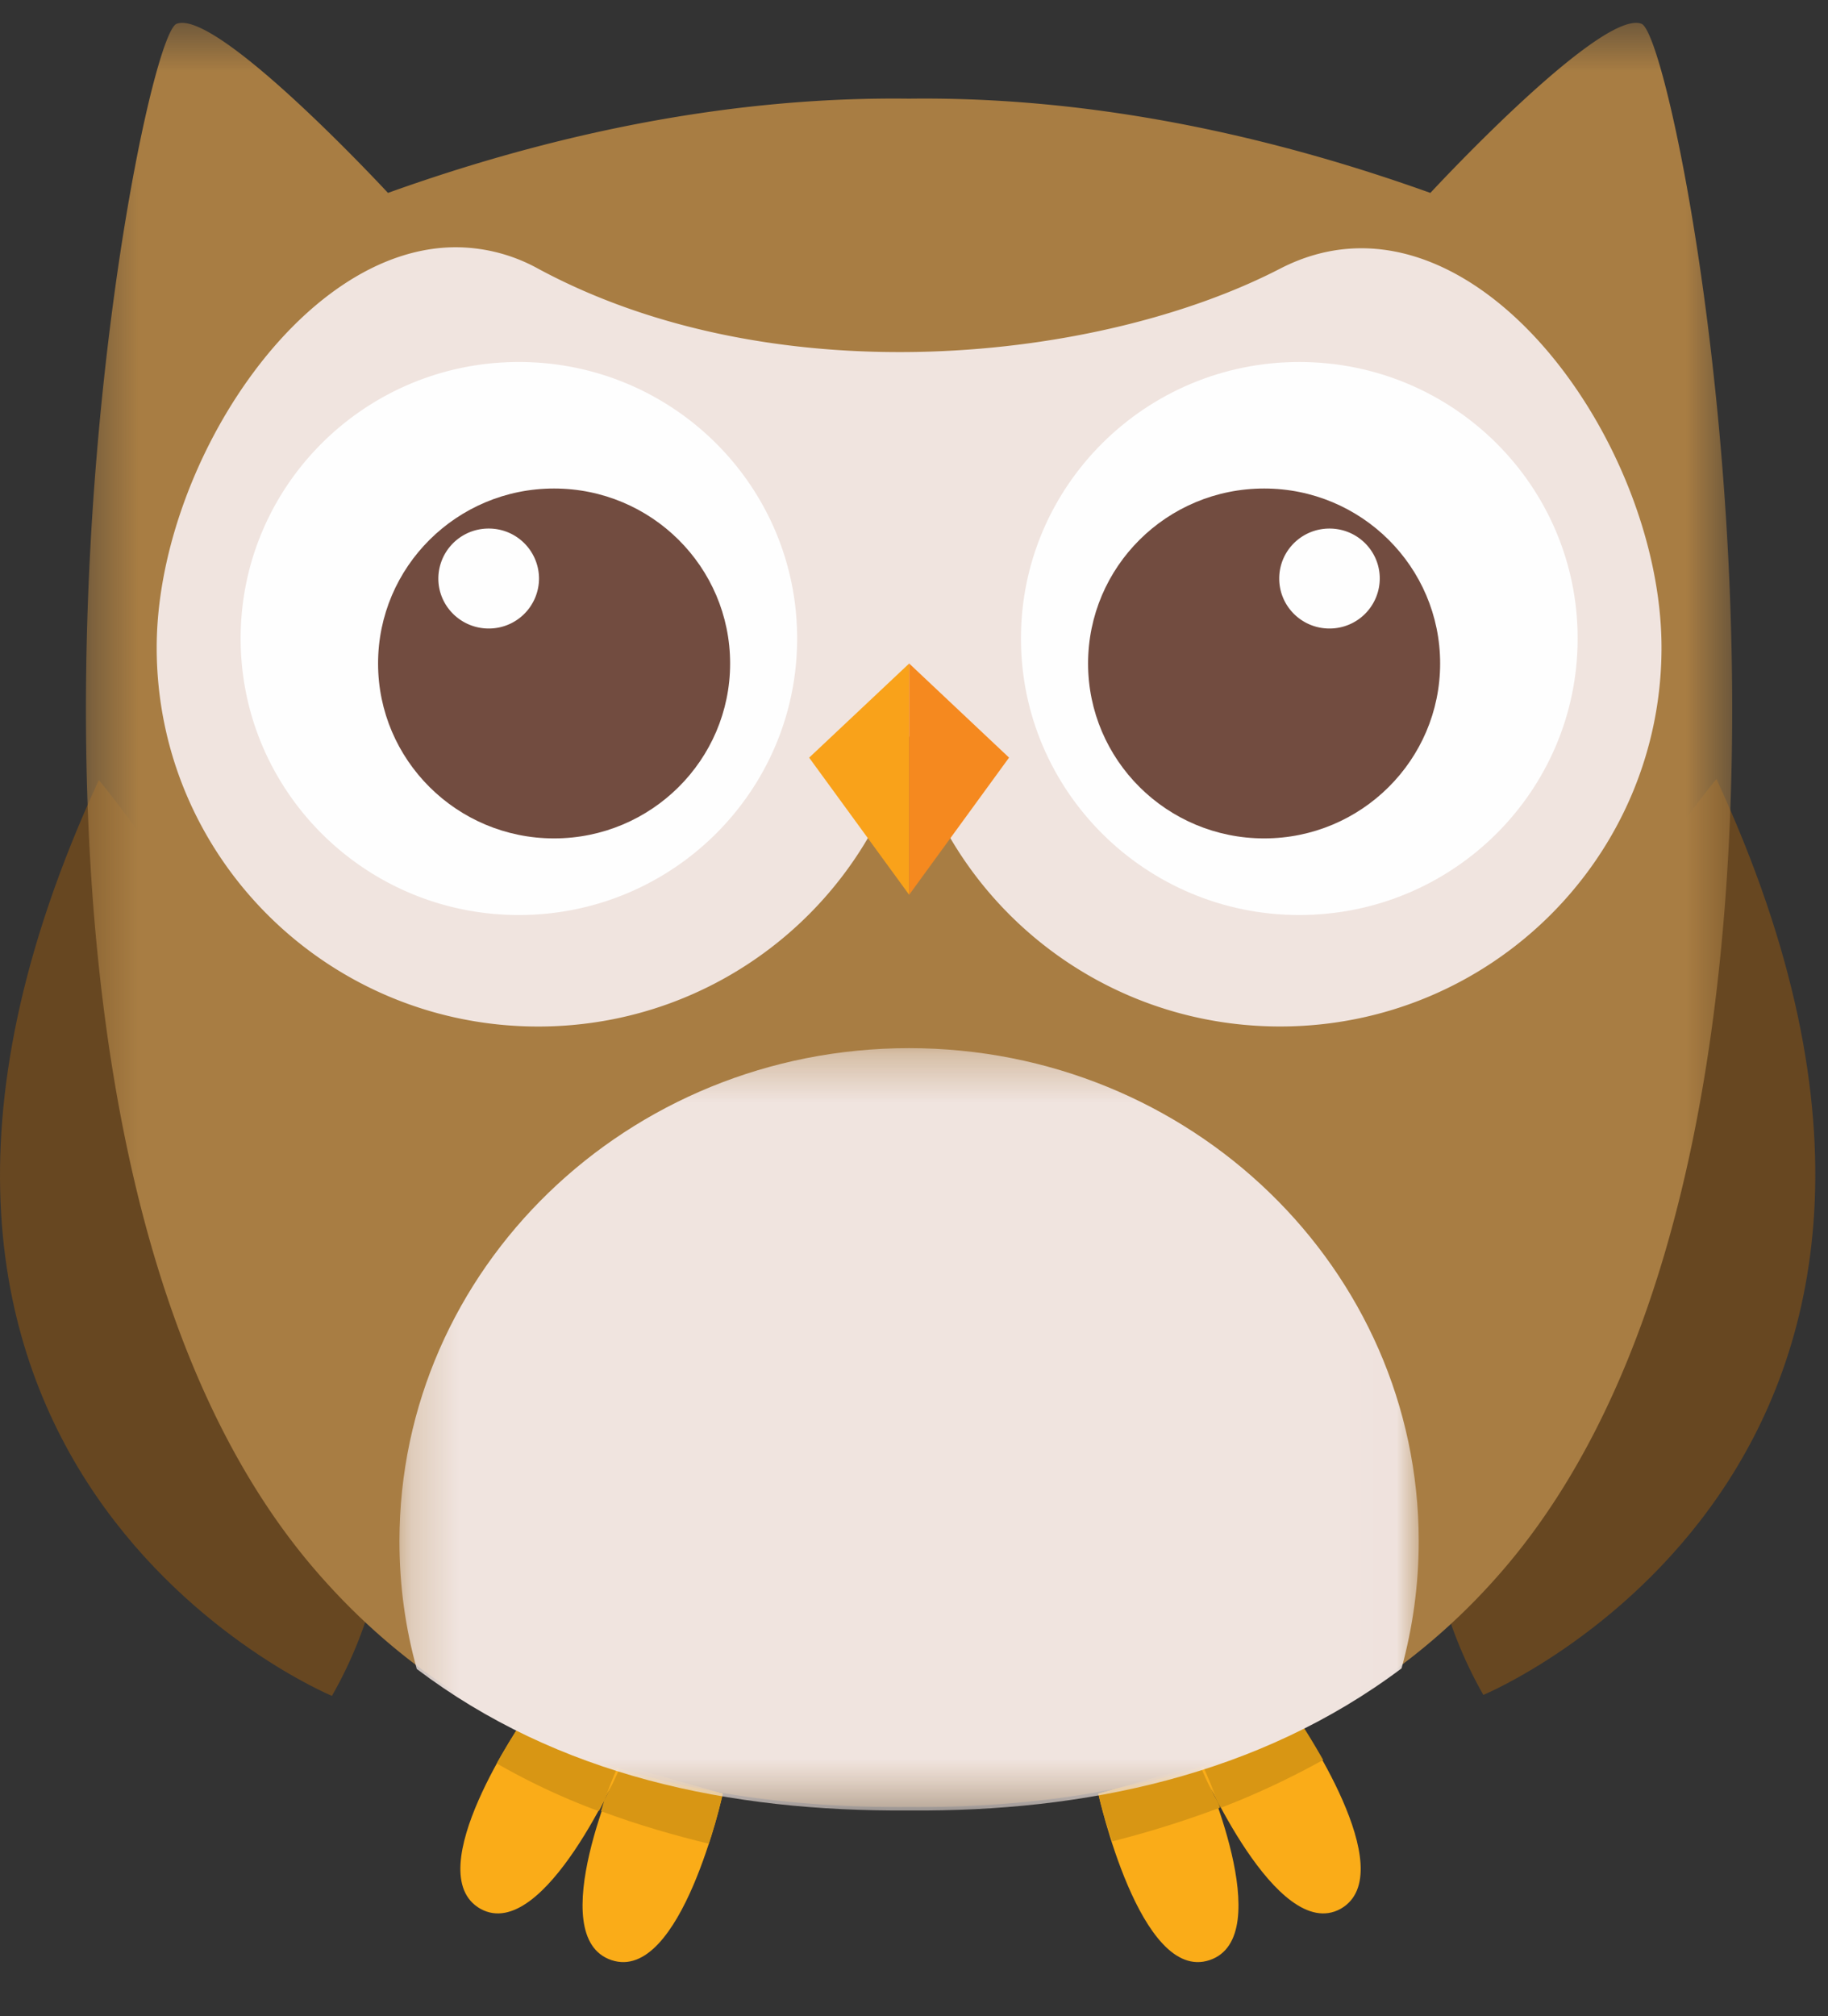
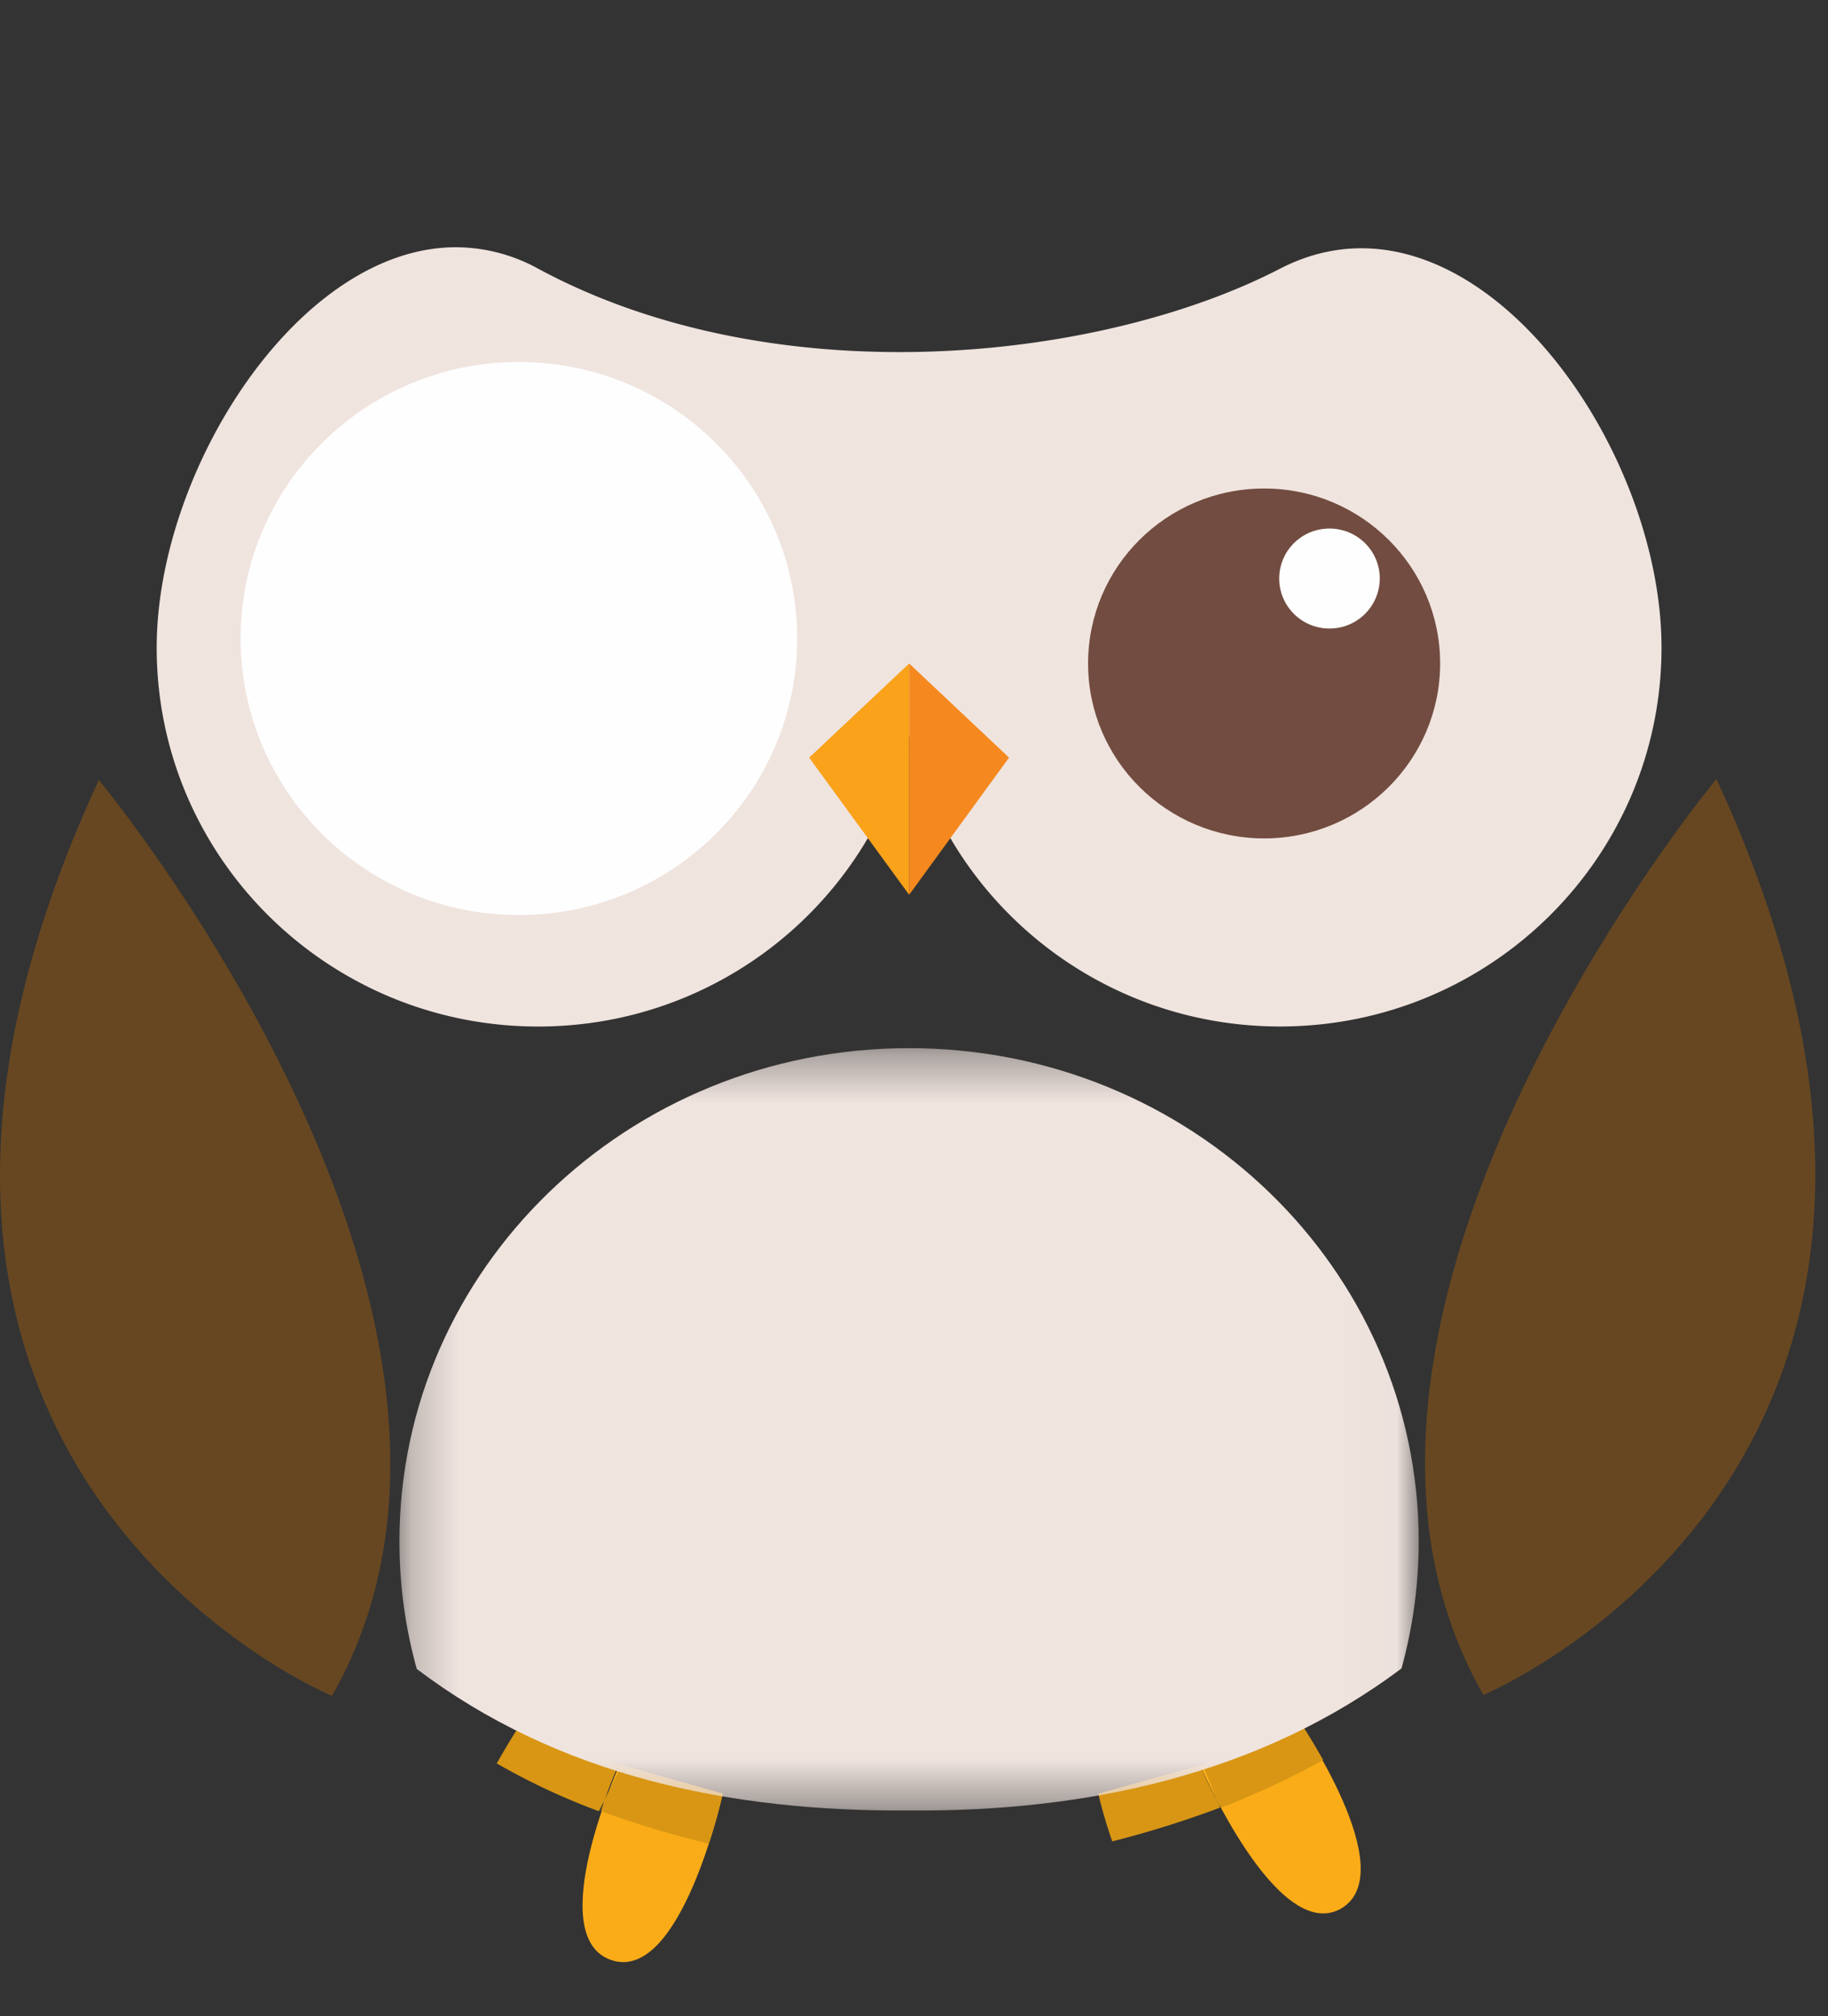
<svg xmlns="http://www.w3.org/2000/svg" xmlns:xlink="http://www.w3.org/1999/xlink" aria-label="" width="39" height="43" viewBox="0 0 39 43">
  <rect x="0" y="0" width="39" height="43" fill="#333333" stroke="none" />
  <defs>
    <path id="a" d="M.372.458h35.122v38.049H.372V.458z" />
    <path id="c" d="M21.981 16.605H.235V.346H21.98v16.259z" />
  </defs>
  <g fill="none" fill-rule="evenodd">
    <g fill-rule="nonzero">
      <path fill="#FAAC18" d="M15.42 38.252s-.89 4.046-2.374 3.55c-1.484-.497.173-4.17.173-4.17l2.2.62z" />
-       <path fill="#FAAC18" d="M13.244 37.657s-1.632 3.797-2.992 3.052c-1.36-.769.94-4.07.94-4.07l2.052 1.018zM23.432 38.252s.89 4.046 2.374 3.55c1.483-.497-.173-4.17-.173-4.17l-2.201.62z" />
      <path fill="#FAAC18" d="M25.608 37.657s1.632 3.797 2.992 3.052c1.36-.769-.94-4.07-.94-4.07l-2.052 1.018z" />
      <path fill="#D89614" d="M13.194 37.632l.05.025s-.124.298-.346.72c-.025.074-.05.173-.075.248.792.297 1.583.52 2.3.695.198-.596.297-1.068.297-1.068l-2.226-.62z" />
      <path fill="#D89614" d="M13.194 37.632l-2.003-.993s-.272.397-.593.968a14.28 14.28 0 0 0 2.176 1.018c.05-.075.074-.15.124-.224.148-.446.296-.744.296-.77zM25.608 37.657l.05-.025-2.226.62s.099.447.297 1.018a21.756 21.756 0 0 0 2.3-.72c-.025-.074-.05-.124-.075-.174-.222-.397-.346-.72-.346-.72z" />
      <path fill="#D89614" d="M25.657 37.632c0 .025.149.323.297.744.025.05.05.125.099.174.717-.273 1.459-.62 2.176-1.017a16.9 16.9 0 0 0-.544-.894l-2.028.993z" />
    </g>
    <g fill="#674721">
      <path d="M30.402 31.145v.117c.009 1.685.368 3.347 1.245 4.884 0 0 11.758-4.87 4.973-19.533 0 0-6.184 7.444-6.218 14.532M8.327 31.284c-.01 1.685-.368 3.347-1.245 4.883 0 0-11.758-4.87-4.973-19.532 0 0 6.184 7.444 6.218 14.531v.118z" />
    </g>
    <g transform="translate(1.462 .03)">
      <mask id="b" fill="#fff">
        <use xlink:href="#a" />
      </mask>
-       <path fill="#A87D43" d="M29.054 4.084c-4.355-1.56-8.082-2.048-11.123-2.01-3.037-.038-6.764.45-11.116 2.01 0 0-3.65-3.942-4.51-3.606-.857.338-5.223 23.427 2.934 32.947 3.335 3.891 7.871 5.117 12.692 5.081 4.693.036 9.362-1.19 12.696-5.081C38.784 23.905 34.416.816 33.56.478a.322.322 0 0 0-.118-.02c-1.032 0-4.387 3.626-4.387 3.626" mask="url(#b)" />
    </g>
    <path fill="#F0E4DF" d="M3.343 13.812c0 4.464 3.643 8.08 8.138 8.08 3.841 0 7.06-2.644 7.915-6.198.855 3.554 4.07 6.197 7.914 6.197 4.495 0 8.138-3.615 8.138-8.079 0-4.462-4.15-10.142-8.138-8.082-3.853 1.99-10.776 2.725-15.829 0a3.649 3.649 0 0 0-1.754-.457c-3.343 0-6.384 4.735-6.384 8.539" />
-     <path fill="#FEFEFE" d="M21.782 13.616c0 3.256 2.662 5.898 5.937 5.898 3.282 0 5.94-2.642 5.94-5.898 0-3.257-2.658-5.896-5.94-5.896-3.275 0-5.937 2.64-5.937 5.896" />
    <path fill="#724C40" d="M23.214 14.15c0 2.057 1.68 3.73 3.757 3.73 2.073 0 3.754-1.673 3.754-3.73 0-2.062-1.681-3.732-3.754-3.732-2.078 0-3.757 1.67-3.757 3.732" />
    <path fill="#FEFEFE" d="M27.292 12.338c0 .589.479 1.066 1.072 1.066a1.07 1.07 0 0 0 1.073-1.066c0-.59-.48-1.066-1.073-1.066s-1.072.476-1.072 1.066M5.134 13.616c0 3.256 2.656 5.898 5.936 5.898s5.937-2.642 5.937-5.898c0-3.257-2.657-5.896-5.937-5.896-3.28 0-5.936 2.64-5.936 5.896" />
-     <path fill="#724C40" d="M8.066 14.15c0 2.057 1.681 3.73 3.754 3.73 2.075 0 3.757-1.673 3.757-3.73 0-2.062-1.682-3.732-3.757-3.732-2.073 0-3.754 1.67-3.754 3.732" />
    <path fill="#FEFEFE" d="M9.352 12.338c0 .589.482 1.066 1.075 1.066a1.07 1.07 0 0 0 1.073-1.066 1.07 1.07 0 0 0-1.073-1.066 1.07 1.07 0 0 0-1.075 1.066" />
    <path fill="#F9A21A" d="M17.263 16.158l2.134 2.925V14.15z" />
    <path fill="#F5891F" d="M19.396 19.083l2.132-2.926-2.132-2.008z" />
    <g transform="translate(8.287 22.007)">
      <mask id="d" fill="#fff">
        <use xlink:href="#c" />
      </mask>
      <path fill="#F0E4DF" d="M.235 10.862c0 .944.127 1.854.37 2.724 3.012 2.277 6.667 3.045 10.503 3.018 3.74.03 7.462-.746 10.507-3.031.237-.866.366-1.772.366-2.711 0-5.808-4.866-10.516-10.873-10.516C5.103.346.235 5.054.235 10.862" mask="url(#d)" />
    </g>
  </g>
</svg>